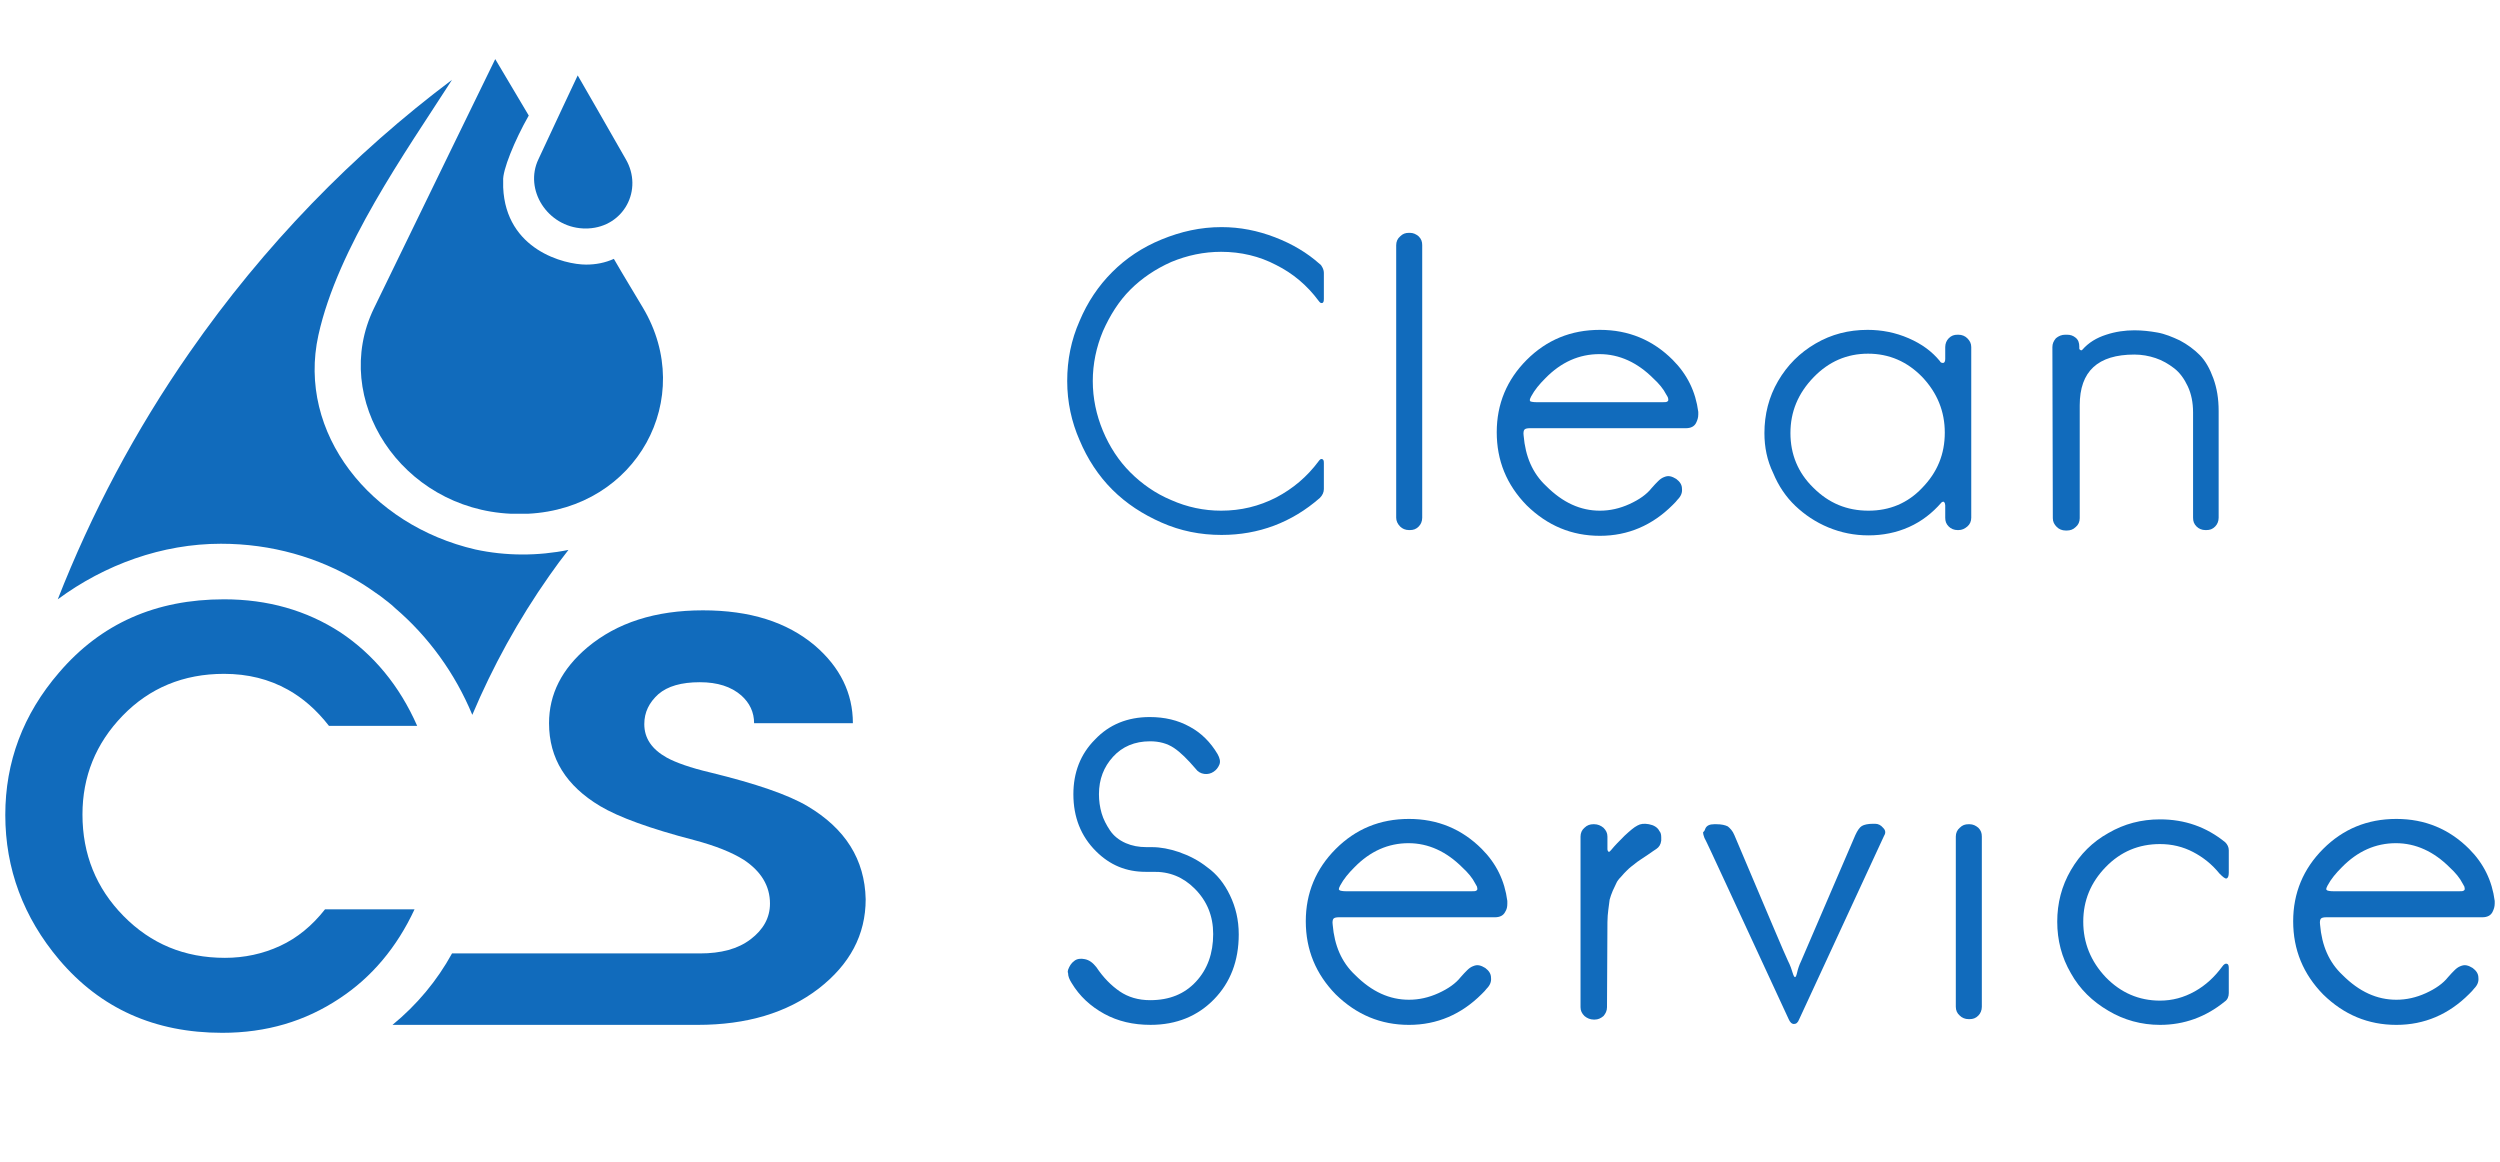
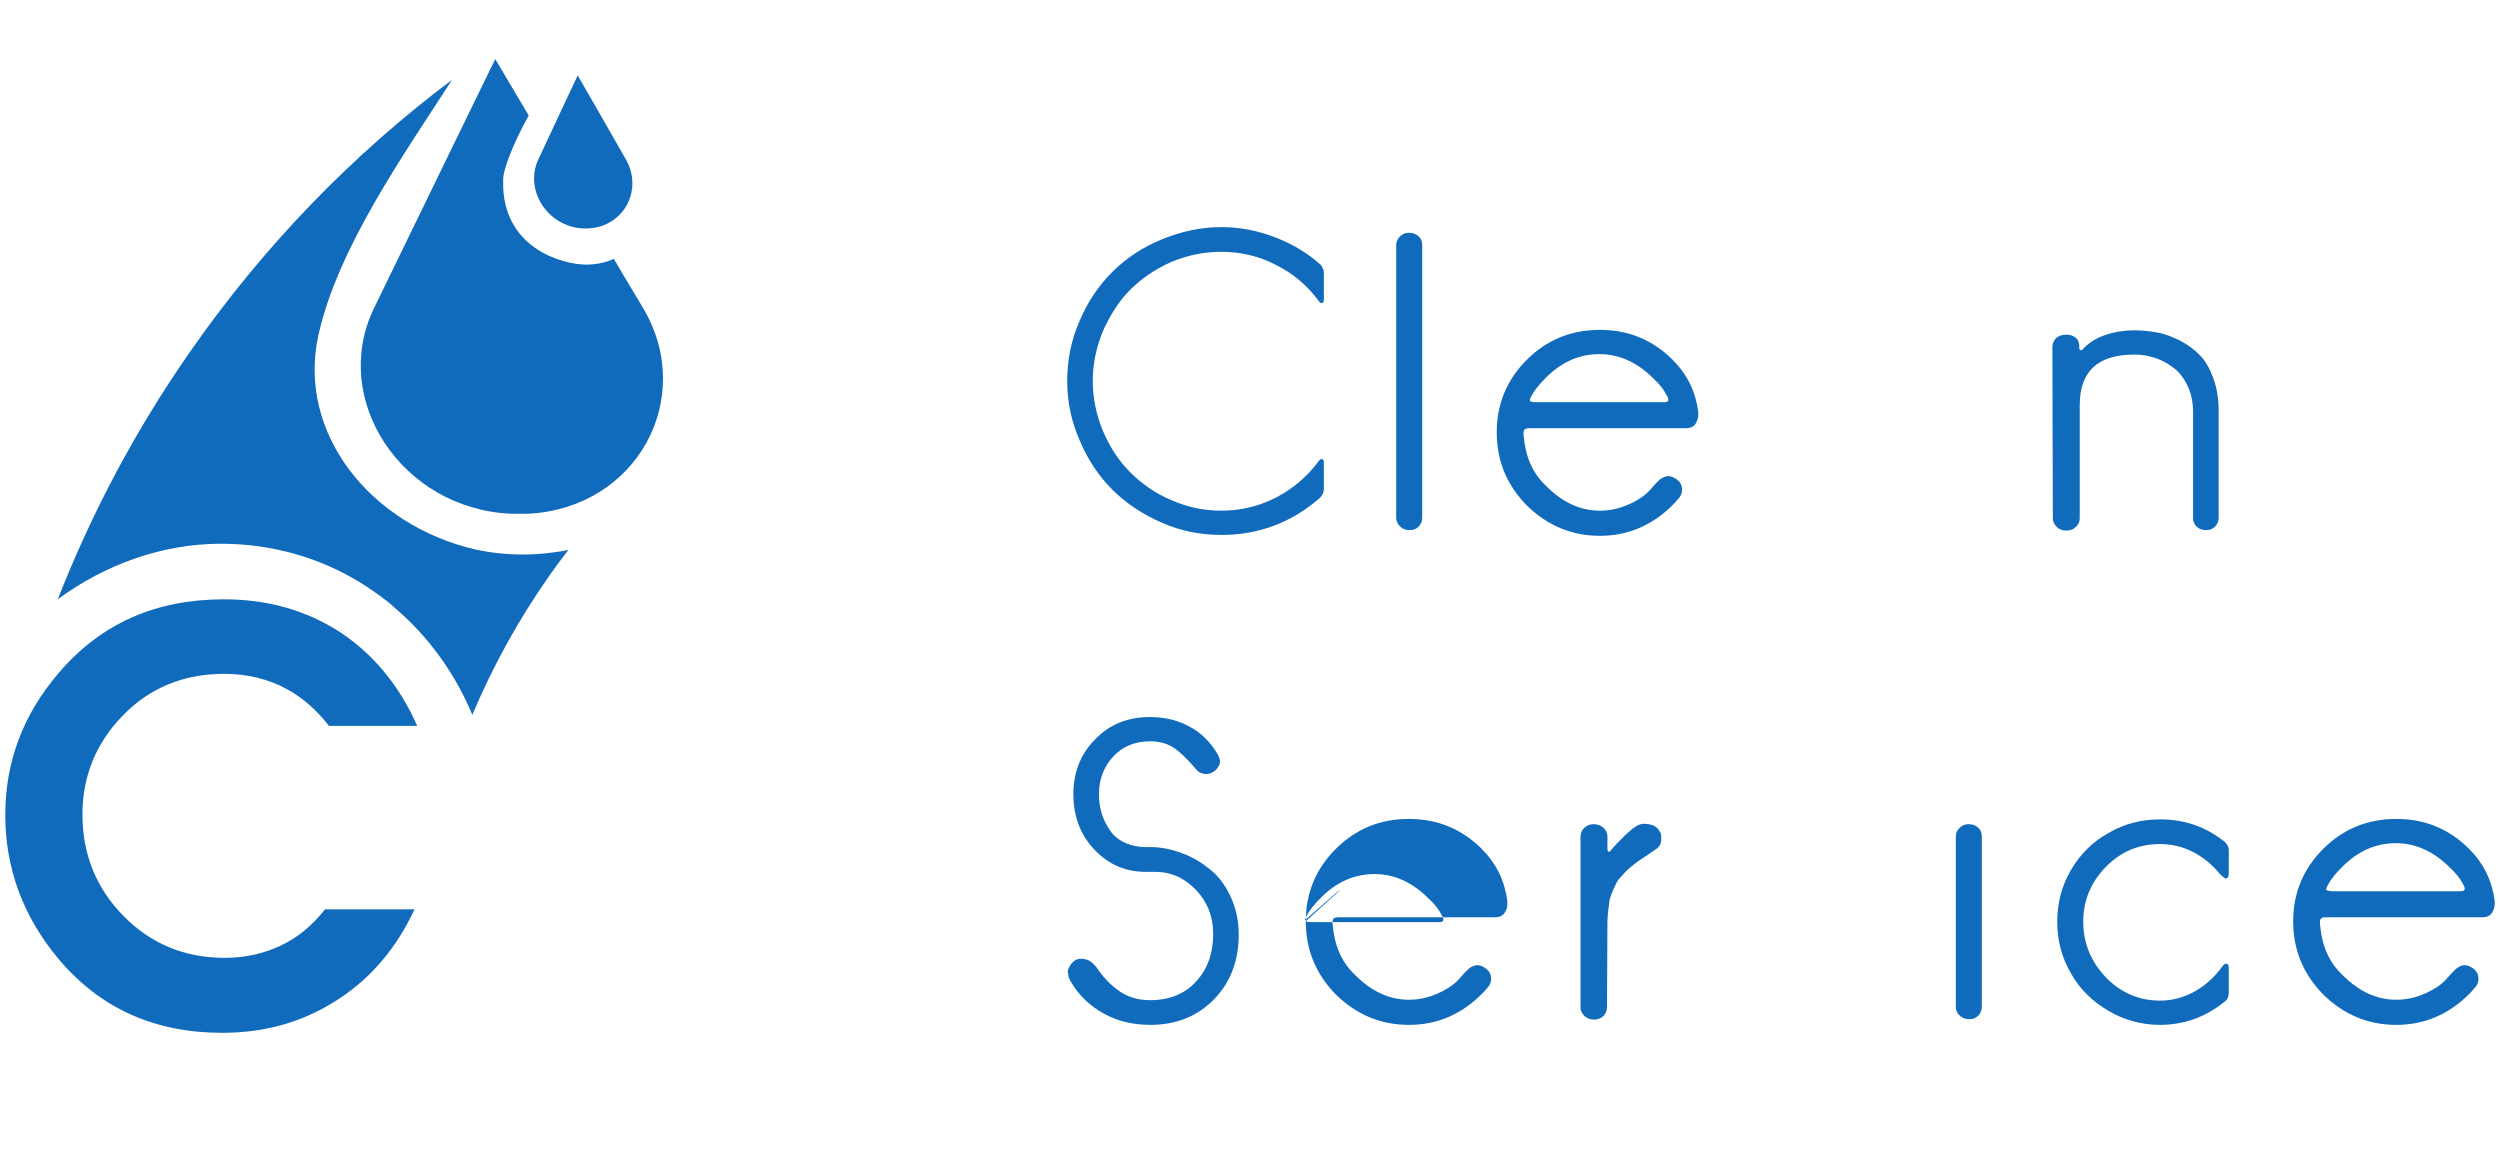
<svg xmlns="http://www.w3.org/2000/svg" id="Слой_1" x="0px" y="0px" viewBox="0 0 566.9 263.6" style="enable-background:new 0 0 566.9 263.6;" xml:space="preserve">
  <style type="text/css"> .st0{display:none;fill:#FFFFFF;} .st1{display:none;fill:#1A1A1A;} .st2{fill:#116BBC;} </style>
  <rect x="0" y="-151.7" class="st0" width="567" height="567" />
  <rect x="0" y="-151.7" class="st1" width="567" height="567" />
  <g>
    <g>
      <path class="st2" d="M107.8,124.6C84,119.1,67.3,98.2,72.2,76c4.4-19.9,19.7-41.4,30.3-57.9C80,35,59.9,55.6,43,79.9 c-12.4,17.8-22.3,36.6-29.9,56c10.7-7.9,23.7-12.6,37-12.6c11.5,0,22.1,3.1,31.1,8.5c1.7,1,3.4,2.2,5.1,3.4 c1.1,0.9,2.3,1.7,3.3,2.7c7.6,6.5,13.6,14.8,17.5,24.2c4.6-10.9,10.4-21.5,17.5-31.6c1.4-2,2.8-3.9,4.3-5.8 C122,126.1,114.7,126.1,107.8,124.6z" />
      <g>
-         <path class="st2" d="M183.1,182.8c-4.4-2.6-11.7-5.1-21.9-7.6c-4.7-1.1-8-2.3-10-3.4c-3.4-1.9-5.1-4.4-5.1-7.6 c0-2.7,1.1-4.9,3.2-6.8c2.1-1.8,5.2-2.7,9.4-2.7c4,0,7.1,1,9.4,3c1.9,1.7,2.9,3.8,2.9,6.3h22.4c0-6.8-2.9-12.7-8.6-17.6 c-6.4-5.4-14.8-8-25.4-8c-10.8,0-19.5,2.8-26.2,8.4c-5.8,4.9-8.7,10.6-8.7,17.2c0,8,3.9,14.2,11.6,18.8 c4.2,2.5,11.3,5.1,21.3,7.7c4.9,1.3,8.6,2.8,11.3,4.5c3.9,2.6,5.9,5.9,5.9,9.9c0,3.2-1.5,5.9-4.4,8.1c-2.9,2.2-6.7,3.2-11.5,3.2 c-0.3,0-35.8,0-56.2,0c-3.4,6.2-8,11.7-13.5,16.2c24.4,0,68.6,0,69.2,0c11.1,0,20.2-2.7,27.4-8.2c7.1-5.5,10.7-12.2,10.7-20.3 C196.1,194.9,191.7,187.9,183.1,182.8z" />
-       </g>
+         </g>
      <g>
        <path class="st2" d="M242,86.4c0-4.8,0.9-9.3,2.8-13.6c1.8-4.3,4.3-8,7.4-11.1c3.1-3.1,6.8-5.6,11.2-7.4s8.8-2.8,13.6-2.8 c4.2,0,8.2,0.8,12.1,2.3c3.9,1.5,7.3,3.5,10.2,6.1c0.2,0.1,0.4,0.4,0.6,0.8c0.2,0.4,0.3,0.8,0.3,1.2v5.9c0,0.5-0.1,0.9-0.4,0.9 c-0.3,0.1-0.5-0.1-0.8-0.5c-2.6-3.5-5.8-6.2-9.6-8.1c-3.8-2-8-3-12.5-3c-3.9,0-7.7,0.8-11.3,2.3c-3.6,1.6-6.7,3.7-9.3,6.3 c-2.6,2.6-4.6,5.8-6.2,9.4c-1.5,3.6-2.3,7.4-2.3,11.3s0.8,7.7,2.3,11.3c1.5,3.6,3.6,6.8,6.2,9.4c2.6,2.6,5.7,4.8,9.3,6.3 c3.6,1.6,7.4,2.4,11.3,2.4c4.5,0,8.6-1,12.5-3c3.8-2,7-4.7,9.6-8.2c0.3-0.4,0.5-0.6,0.8-0.5c0.3,0.1,0.4,0.3,0.4,0.9v5.9 c0,0.7-0.3,1.4-0.9,2c-6.4,5.6-13.9,8.4-22.3,8.4c-4.8,0-9.3-0.9-13.6-2.8c-4.3-1.9-8-4.3-11.2-7.5c-3.1-3.1-5.6-6.9-7.4-11.2 C243,95.7,242,91.2,242,86.4z" />
        <path class="st2" d="M316.6,117.4V55.6c0-0.8,0.3-1.5,0.9-2c0.6-0.6,1.2-0.8,2-0.8h0.2c0.8,0,1.4,0.3,2,0.8 c0.6,0.6,0.8,1.2,0.8,2v61.8c0,0.8-0.3,1.5-0.8,2c-0.6,0.6-1.2,0.8-2,0.8h-0.2c-0.8,0-1.5-0.3-2-0.8 C316.9,118.8,316.6,118.1,316.6,117.4z" />
        <path class="st2" d="M339.4,98c0-6.4,2.3-11.9,6.8-16.4c4.5-4.5,10-6.8,16.6-6.8c6.5,0,12,2.3,16.5,6.8c3.3,3.3,5.2,7.2,5.8,11.8 c0,0.2,0,0.4,0,0.6c0,0.7-0.2,1.3-0.5,1.9c-0.4,0.8-1.2,1.2-2.3,1.2h-35.4c-0.6,0-1,0.1-1.2,0.3s-0.3,0.7-0.2,1.4 c0.4,4.7,2,8.5,5.1,11.4c3.8,3.8,7.8,5.6,12.2,5.6c2.3,0,4.5-0.5,6.7-1.5c2.2-1,3.9-2.2,5-3.6c0.6-0.7,1.1-1.2,1.5-1.6 c0.4-0.4,0.8-0.7,1.3-0.9c0.5-0.2,0.9-0.3,1.4-0.2c0.5,0.1,0.9,0.3,1.4,0.6c0.8,0.6,1.3,1.3,1.3,2.2c0.1,0.9-0.2,1.7-1,2.5 c-0.2,0.3-0.6,0.7-1.1,1.2c-4.6,4.6-10.1,7-16.5,7c-6.4,0-11.9-2.3-16.6-6.9C341.6,109.9,339.4,104.4,339.4,98z M347,91 c0.2,0.1,0.7,0.2,1.4,0.2H377c0.5,0,0.8,0,1-0.1c0.2-0.1,0.3-0.2,0.3-0.4c0-0.2,0-0.3-0.1-0.6c-0.1-0.2-0.2-0.4-0.4-0.7 c-0.6-1.2-1.6-2.4-2.9-3.6c-3.6-3.6-7.7-5.5-12.2-5.5c-4.6,0-8.7,1.8-12.3,5.5c-1.3,1.3-2.4,2.6-3.2,4.1 c-0.2,0.4-0.3,0.6-0.3,0.9C346.9,90.8,347,90.9,347,91z" />
-         <path class="st2" d="M400.1,98.2c0-4.2,1-8.2,3.1-11.8c2.1-3.6,4.9-6.4,8.5-8.5c3.6-2.1,7.5-3.1,11.8-3.1c3.2,0,6.3,0.6,9.3,1.9 c3,1.3,5.3,3,7.1,5.2c0.1,0.3,0.4,0.4,0.7,0.4c0.3,0,0.5-0.3,0.5-0.9v-2.7c0-0.8,0.3-1.5,0.8-2c0.6-0.6,1.2-0.8,2-0.8h0.2 c0.8,0,1.5,0.3,2,0.8c0.6,0.6,0.9,1.2,0.9,2v38.7c0,0.8-0.3,1.5-0.9,2s-1.2,0.8-2,0.8h-0.2c-0.8,0-1.5-0.3-2-0.8 c-0.6-0.6-0.8-1.2-0.8-2v-2.8c0-0.3-0.1-0.6-0.2-0.7c-0.1-0.1-0.2-0.2-0.4-0.1c-0.1,0-0.2,0.1-0.3,0.2c-2,2.3-4.4,4.2-7.3,5.5 c-2.9,1.3-6,1.9-9.2,1.9c-3.2,0-6.2-0.6-9.1-1.8c-2.9-1.2-5.4-2.9-7.5-4.9c-2.1-2-3.8-4.5-5-7.4 C400.7,104.4,400.1,101.4,400.1,98.2z M406,98.2c0,4.8,1.7,9,5.2,12.4c3.5,3.5,7.6,5.2,12.5,5.2c4.8,0,8.9-1.7,12.2-5.2 c3.4-3.5,5.1-7.6,5.1-12.5c0-4.8-1.7-9-5.1-12.6c-3.4-3.5-7.5-5.3-12.3-5.3c-4.8,0-8.9,1.8-12.3,5.3 C407.7,89.2,406,93.4,406,98.2z" />
        <path class="st2" d="M465.4,78.7c0-0.8,0.3-1.4,0.8-2c0.6-0.5,1.3-0.8,2.1-0.8h0.4c0.8,0,1.4,0.2,2,0.7c0.6,0.5,0.8,1.2,0.8,2V79 c0,0.2,0.1,0.3,0.3,0.4c0.2,0.1,0.3,0,0.4-0.1c1.4-1.6,3.2-2.7,5.4-3.4c2.1-0.7,4.3-1,6.4-1c1.8,0,3.5,0.2,5.2,0.5 c1.7,0.3,3.4,1,5.1,1.8c1.7,0.9,3.2,2,4.5,3.3c1.3,1.3,2.3,3.1,3.1,5.3c0.8,2.2,1.2,4.6,1.2,7.4v24.2c0,0.8-0.3,1.5-0.8,2 c-0.6,0.6-1.2,0.8-2,0.8h-0.2c-0.8,0-1.5-0.3-2-0.8c-0.6-0.6-0.8-1.2-0.8-2V93.5c0-2.2-0.4-4.2-1.2-5.9c-0.8-1.7-1.8-3.1-3.1-4.1 c-1.3-1-2.7-1.8-4.2-2.3c-1.5-0.5-3.1-0.8-4.8-0.8c-8.3,0-12.4,3.8-12.4,11.5v25.6c0,0.8-0.3,1.5-0.9,2c-0.6,0.6-1.3,0.8-2,0.8 h-0.3c-0.8,0-1.5-0.3-2-0.8c-0.6-0.6-0.9-1.2-0.9-2L465.4,78.7z" />
        <path class="st2" d="M242.2,219.9c0.3-0.8,0.7-1.5,1.4-2c0.6-0.5,1.5-0.6,2.4-0.4c1,0.2,1.8,0.8,2.6,1.8c1.6,2.4,3.4,4.2,5.3,5.5 c1.9,1.3,4.2,2,6.9,2c4.4,0,7.8-1.4,10.4-4.2s3.9-6.4,3.9-10.8c0-4.1-1.4-7.5-4.2-10.3c-2.6-2.6-5.7-3.9-9.5-3.8 c-0.3,0-0.6,0-0.9,0c-0.2,0-0.5,0-0.7,0c-4.4,0-8.1-1.5-11.3-4.7c-3.4-3.4-5.1-7.7-5.1-12.9c0-4.9,1.6-9.1,4.9-12.4 c3.2-3.4,7.4-5.1,12.4-5.1c3.4,0,6.4,0.7,9.1,2.2c2.6,1.4,4.7,3.5,6.3,6.2c0.5,0.9,0.7,1.7,0.4,2.4c-0.3,0.7-0.7,1.2-1.3,1.6 c-0.6,0.4-1.3,0.6-2.1,0.5c-0.8-0.1-1.5-0.5-2-1.2c-1.8-2.1-3.4-3.7-4.9-4.7c-1.5-1-3.3-1.5-5.4-1.5c-3.5,0-6.3,1.2-8.4,3.5 c-2.1,2.3-3.2,5.1-3.2,8.5c0,1.5,0.2,2.9,0.6,4.3c0.4,1.4,1.1,2.7,1.9,3.9c0.8,1.2,2,2.2,3.6,2.9c1.4,0.6,2.9,0.9,4.7,0.9 c0.2,0,0.4,0,0.7,0c0.2,0,0.3,0,0.5,0c2,0,4,0.4,6.1,1.1c2.3,0.8,4.5,1.9,6.5,3.5c2.1,1.5,3.8,3.6,5.1,6.3c1.3,2.7,2,5.6,2,8.9 c0,6-1.9,10.9-5.6,14.7s-8.5,5.8-14.4,5.8c-3.9,0-7.4-0.8-10.5-2.5c-3.1-1.7-5.6-4-7.4-7c-0.5-0.8-0.8-1.5-0.8-2.2 C242.1,220.4,242.1,220.2,242.2,219.9z" />
-         <path class="st2" d="M296.1,208.9c0-6.4,2.3-11.9,6.8-16.4c4.5-4.5,10-6.8,16.6-6.8c6.5,0,12,2.3,16.5,6.8 c3.3,3.3,5.2,7.2,5.8,11.8c0,0.2,0,0.4,0,0.6c0,0.7-0.1,1.3-0.5,1.9c-0.4,0.8-1.2,1.2-2.3,1.2h-35.4c-0.6,0-1,0.1-1.2,0.3 c-0.2,0.2-0.3,0.7-0.2,1.4c0.4,4.7,2,8.5,5.1,11.4c3.8,3.8,7.8,5.6,12.2,5.6c2.3,0,4.5-0.5,6.7-1.5c2.2-1,3.9-2.2,5-3.6 c0.6-0.7,1.1-1.2,1.5-1.6c0.4-0.4,0.8-0.7,1.3-0.9c0.5-0.2,0.9-0.3,1.4-0.2c0.5,0.1,0.9,0.3,1.4,0.6c0.8,0.6,1.3,1.3,1.3,2.2 c0.1,0.9-0.2,1.7-1,2.5c-0.2,0.3-0.6,0.7-1.1,1.2c-4.6,4.6-10.1,7-16.5,7c-6.4,0-11.9-2.3-16.6-6.9 C298.4,220.9,296.1,215.4,296.1,208.9z M303.8,201.9c0.2,0.1,0.7,0.2,1.4,0.2h28.5c0.5,0,0.8,0,1-0.1c0.2-0.1,0.3-0.2,0.3-0.4 c0-0.1,0-0.3-0.1-0.6c-0.1-0.1-0.2-0.4-0.4-0.7c-0.6-1.2-1.6-2.4-2.9-3.6c-3.6-3.6-7.7-5.5-12.2-5.5c-4.6,0-8.7,1.8-12.3,5.5 c-1.3,1.3-2.4,2.6-3.2,4.1c-0.2,0.4-0.3,0.6-0.3,0.9C303.7,201.8,303.7,201.8,303.8,201.9z" />
+         <path class="st2" d="M296.1,208.9c0-6.4,2.3-11.9,6.8-16.4c4.5-4.5,10-6.8,16.6-6.8c6.5,0,12,2.3,16.5,6.8 c3.3,3.3,5.2,7.2,5.8,11.8c0,0.2,0,0.4,0,0.6c0,0.7-0.1,1.3-0.5,1.9c-0.4,0.8-1.2,1.2-2.3,1.2h-35.4c-0.6,0-1,0.1-1.2,0.3 c-0.2,0.2-0.3,0.7-0.2,1.4c0.4,4.7,2,8.5,5.1,11.4c3.8,3.8,7.8,5.6,12.2,5.6c2.3,0,4.5-0.5,6.7-1.5c2.2-1,3.9-2.2,5-3.6 c0.6-0.7,1.1-1.2,1.5-1.6c0.4-0.4,0.8-0.7,1.3-0.9c0.5-0.2,0.9-0.3,1.4-0.2c0.5,0.1,0.9,0.3,1.4,0.6c0.8,0.6,1.3,1.3,1.3,2.2 c0.1,0.9-0.2,1.7-1,2.5c-0.2,0.3-0.6,0.7-1.1,1.2c-4.6,4.6-10.1,7-16.5,7c-6.4,0-11.9-2.3-16.6-6.9 C298.4,220.9,296.1,215.4,296.1,208.9z c0.2,0.1,0.7,0.2,1.4,0.2h28.5c0.5,0,0.8,0,1-0.1c0.2-0.1,0.3-0.2,0.3-0.4 c0-0.1,0-0.3-0.1-0.6c-0.1-0.1-0.2-0.4-0.4-0.7c-0.6-1.2-1.6-2.4-2.9-3.6c-3.6-3.6-7.7-5.5-12.2-5.5c-4.6,0-8.7,1.8-12.3,5.5 c-1.3,1.3-2.4,2.6-3.2,4.1c-0.2,0.4-0.3,0.6-0.3,0.9C303.7,201.8,303.7,201.8,303.8,201.9z" />
        <path class="st2" d="M358.4,228.4v-38.7c0-0.8,0.3-1.5,0.9-2c0.6-0.6,1.3-0.8,2-0.8h0.2c0.8,0,1.5,0.3,2.1,0.8 c0.6,0.6,0.9,1.2,0.9,2v2.9c0,0.2,0.1,0.4,0.2,0.5s0.2,0.1,0.3,0c0.1-0.1,0.2-0.2,0.3-0.3c0.9-1.1,1.9-2.1,3.1-3.3 c1.2-1.1,2.1-1.9,2.9-2.3c0.7-0.4,1.5-0.5,2.6-0.3c1.1,0.2,1.9,0.7,2.3,1.4c0,0.1,0.1,0.2,0.2,0.3c0.2,0.3,0.3,0.7,0.3,1.3 c0,0.2,0,0.4,0,0.7c-0.1,0.9-0.5,1.5-1.1,1.9c-0.4,0.3-1.1,0.7-1.9,1.3c-0.9,0.6-1.5,1-1.8,1.2c-0.3,0.2-0.9,0.6-1.6,1.2 c-0.7,0.5-1.2,1-1.5,1.3c-0.3,0.3-0.7,0.7-1.2,1.3c-0.5,0.5-0.9,1-1.1,1.5c-0.2,0.5-0.5,1-0.8,1.7c-0.3,0.7-0.5,1.3-0.7,2 c-0.1,0.7-0.2,1.4-0.3,2.3c-0.1,0.8-0.2,1.8-0.2,2.8l-0.1,19.3c0,0.8-0.3,1.4-0.8,2c-0.6,0.5-1.2,0.8-2,0.8h-0.2 c-0.8,0-1.5-0.3-2.1-0.8C358.7,229.8,358.4,229.2,358.4,228.4z" />
-         <path class="st2" d="M386.7,187.9c0.3-0.7,1-1,2-1h0.5c1.2,0,2,0.2,2.6,0.5c0.5,0.4,1.1,1,1.5,2c7.5,17.7,11.5,27.2,12.1,28.4 c0.6,1.2,0.9,2.1,1.1,2.8c0.4,1.3,0.7,1.3,1,0c0.2-0.9,0.5-1.8,0.9-2.6l12.3-28.6c0.5-1.1,1-1.8,1.5-2.1c0.5-0.3,1.4-0.5,2.5-0.5 h0.5c0.7,0,1.3,0.3,1.8,0.9c0.3,0.3,0.5,0.6,0.5,1c0,0.3-0.1,0.6-0.3,0.9l-19.2,41.5c-0.3,0.8-0.7,1.1-1.2,1.1 c-0.5,0-0.9-0.4-1.2-1.1c-12.3-26.5-18.6-40.3-19.1-41.1c-0.2-0.5-0.3-0.9-0.3-1.3C386.5,188.5,386.6,188.2,386.7,187.9z" />
        <path class="st2" d="M443.5,228.3v-38.6c0-0.8,0.3-1.5,0.9-2c0.6-0.6,1.2-0.8,2-0.8h0.2c0.8,0,1.4,0.3,2,0.8 c0.6,0.6,0.8,1.2,0.8,2v38.6c0,0.8-0.3,1.5-0.8,2c-0.6,0.6-1.2,0.8-2,0.8h-0.2c-0.8,0-1.5-0.3-2-0.8 C443.8,229.8,443.5,229.1,443.5,228.3z" />
        <path class="st2" d="M469.6,220.7c-2.1-3.6-3.1-7.5-3.1-11.7c0-4.2,1-8.1,3.1-11.7s4.9-6.4,8.5-8.4c3.6-2.1,7.5-3.1,11.7-3.1 c5.6,0,10.5,1.7,14.8,5.2c0.5,0.5,0.8,1.1,0.8,1.8v5.1c0,0.8-0.2,1.2-0.5,1.3c-0.3,0.1-0.8-0.3-1.6-1.1c-1.7-2.1-3.7-3.7-6-4.9 c-2.3-1.2-4.8-1.8-7.5-1.8c-4.8,0-8.9,1.7-12.3,5.2c-3.4,3.5-5.1,7.6-5.1,12.4c0,4.8,1.7,9,5.1,12.6c3.4,3.5,7.5,5.3,12.3,5.3 c2.8,0,5.4-0.7,7.9-2.1c2.5-1.4,4.5-3.3,6.2-5.6c0.2-0.3,0.4-0.5,0.6-0.6c0.2-0.1,0.4-0.1,0.6,0c0.2,0.1,0.3,0.4,0.3,0.9v5.7 c0,0.8-0.3,1.5-0.9,1.9c-4.3,3.5-9.2,5.3-14.7,5.3c-4.2,0-8.2-1.1-11.7-3.2C474.5,227.1,471.6,224.3,469.6,220.7z" />
        <path class="st2" d="M520,208.9c0-6.4,2.3-11.9,6.8-16.4c4.5-4.5,10-6.8,16.6-6.8c6.5,0,12,2.3,16.5,6.8 c3.3,3.3,5.2,7.2,5.8,11.8c0,0.2,0,0.4,0,0.6c0,0.7-0.2,1.3-0.5,1.9c-0.4,0.8-1.2,1.2-2.3,1.2h-35.4c-0.6,0-1,0.1-1.2,0.3 c-0.2,0.2-0.3,0.7-0.2,1.4c0.4,4.7,2,8.5,5.1,11.4c3.8,3.8,7.8,5.6,12.2,5.6c2.3,0,4.5-0.5,6.7-1.5c2.2-1,3.9-2.2,5-3.6 c0.6-0.7,1.1-1.2,1.5-1.6c0.4-0.4,0.8-0.7,1.3-0.9c0.5-0.2,0.9-0.3,1.4-0.2c0.5,0.1,0.9,0.3,1.4,0.6c0.8,0.6,1.3,1.3,1.3,2.2 c0.1,0.9-0.2,1.7-1,2.5c-0.2,0.3-0.6,0.7-1.1,1.2c-4.6,4.6-10.1,7-16.5,7c-6.4,0-11.9-2.3-16.6-6.9 C522.3,220.9,520,215.4,520,208.9z M527.7,201.9c0.2,0.1,0.7,0.2,1.4,0.2h28.5c0.5,0,0.8,0,1-0.1c0.2-0.1,0.3-0.2,0.3-0.4 c0-0.1,0-0.3-0.1-0.6c-0.1-0.1-0.2-0.4-0.4-0.7c-0.6-1.2-1.6-2.4-2.9-3.6c-3.6-3.6-7.7-5.5-12.2-5.5c-4.6,0-8.7,1.8-12.3,5.5 c-1.3,1.3-2.4,2.6-3.2,4.1c-0.2,0.4-0.3,0.6-0.3,0.9C527.6,201.8,527.6,201.8,527.7,201.9z" />
      </g>
      <path class="st2" d="M139.2,58.7c-2,0.9-4.1,1.3-6.3,1.3c-4.9,0-18.2-3.3-18.8-17.5c0-0.4,0-0.9,0-1.3c0-0.1,0-0.1,0-0.2 c-0.2-2.3,2.6-9.2,5.8-14.8c-4.5-7.6-7.6-12.8-7.6-12.8h0c0,0-17.9,36.7-27.5,56.5c-10,20.6,6.2,45.5,31.1,46.6c0.6,0,1.3,0,1.9,0 h0c0.6,0,1.3,0,1.9,0c24.7-1.2,38.3-26.2,26.1-46.7C143.8,66.4,141.5,62.7,139.2,58.7z" />
      <path class="st2" d="M132.8,51.8L132.8,51.8c-0.2,0-0.4,0-0.6,0c-8.1-0.4-13.4-8.8-10.1-15.7c3.1-6.7,8.9-19,8.9-19h0 c0,0,7.1,12.3,10.9,19c4,6.9-0.4,15.3-8.5,15.7C133.2,51.8,133,51.8,132.8,51.8z" />
      <g>
        <path class="st2" d="M94.6,164.6h-20c-2.8-3.6-5.9-6.3-9.3-8.2c-4.3-2.4-9.1-3.6-14.5-3.6c-9.2,0-16.9,3.2-23,9.5 c-6.1,6.3-9.1,13.8-9.1,22.4c0,9,3.1,16.7,9.3,23c6.2,6.3,13.8,9.5,23,9.5c4.4,0,8.6-0.9,12.5-2.7c3.9-1.8,7.3-4.6,10.2-8.3h20.3 c-4,8.6-9.7,15.4-17,20.2c-7.8,5.2-16.6,7.8-26.6,7.8c-15.3,0-27.6-5.5-37-16.6C5.3,208,1.2,197,1.2,184.8c0-12,4-22.8,12.2-32.3 c9.5-11.1,21.9-16.6,37.4-16.6c9.9,0,18.7,2.5,26.4,7.5C84.7,148.4,90.6,155.5,94.6,164.6z" />
      </g>
    </g>
  </g>
</svg>